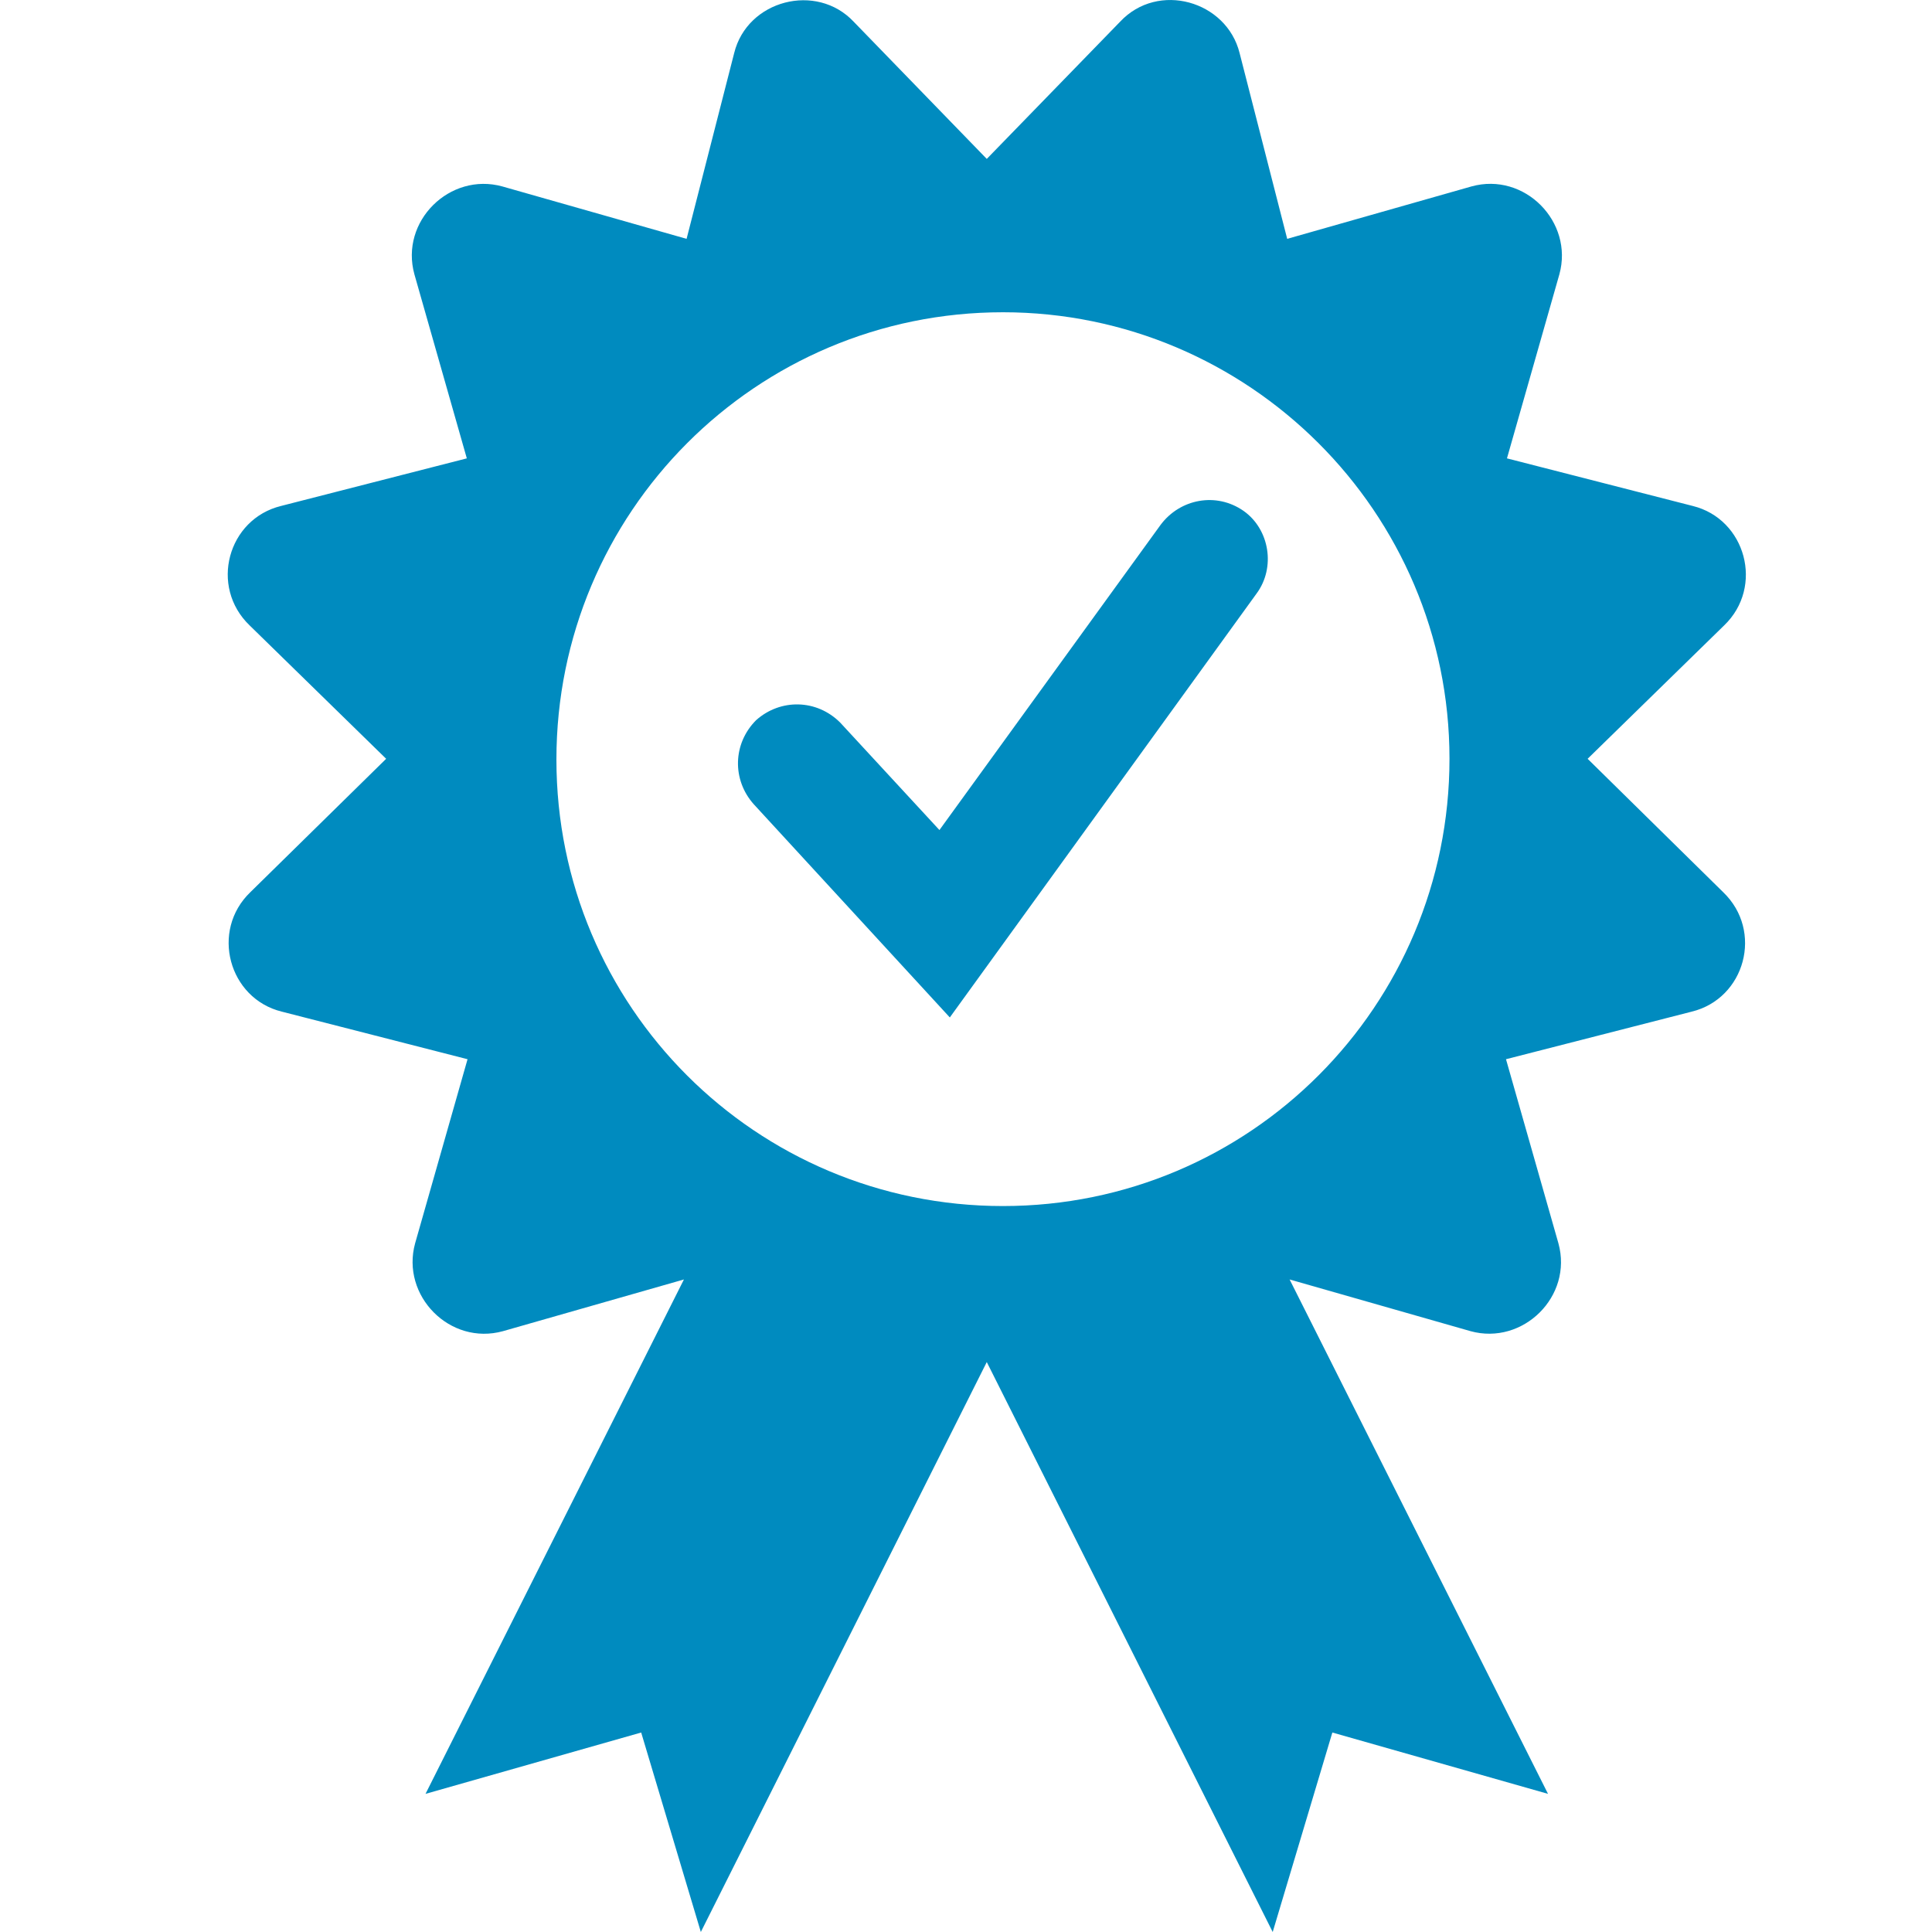
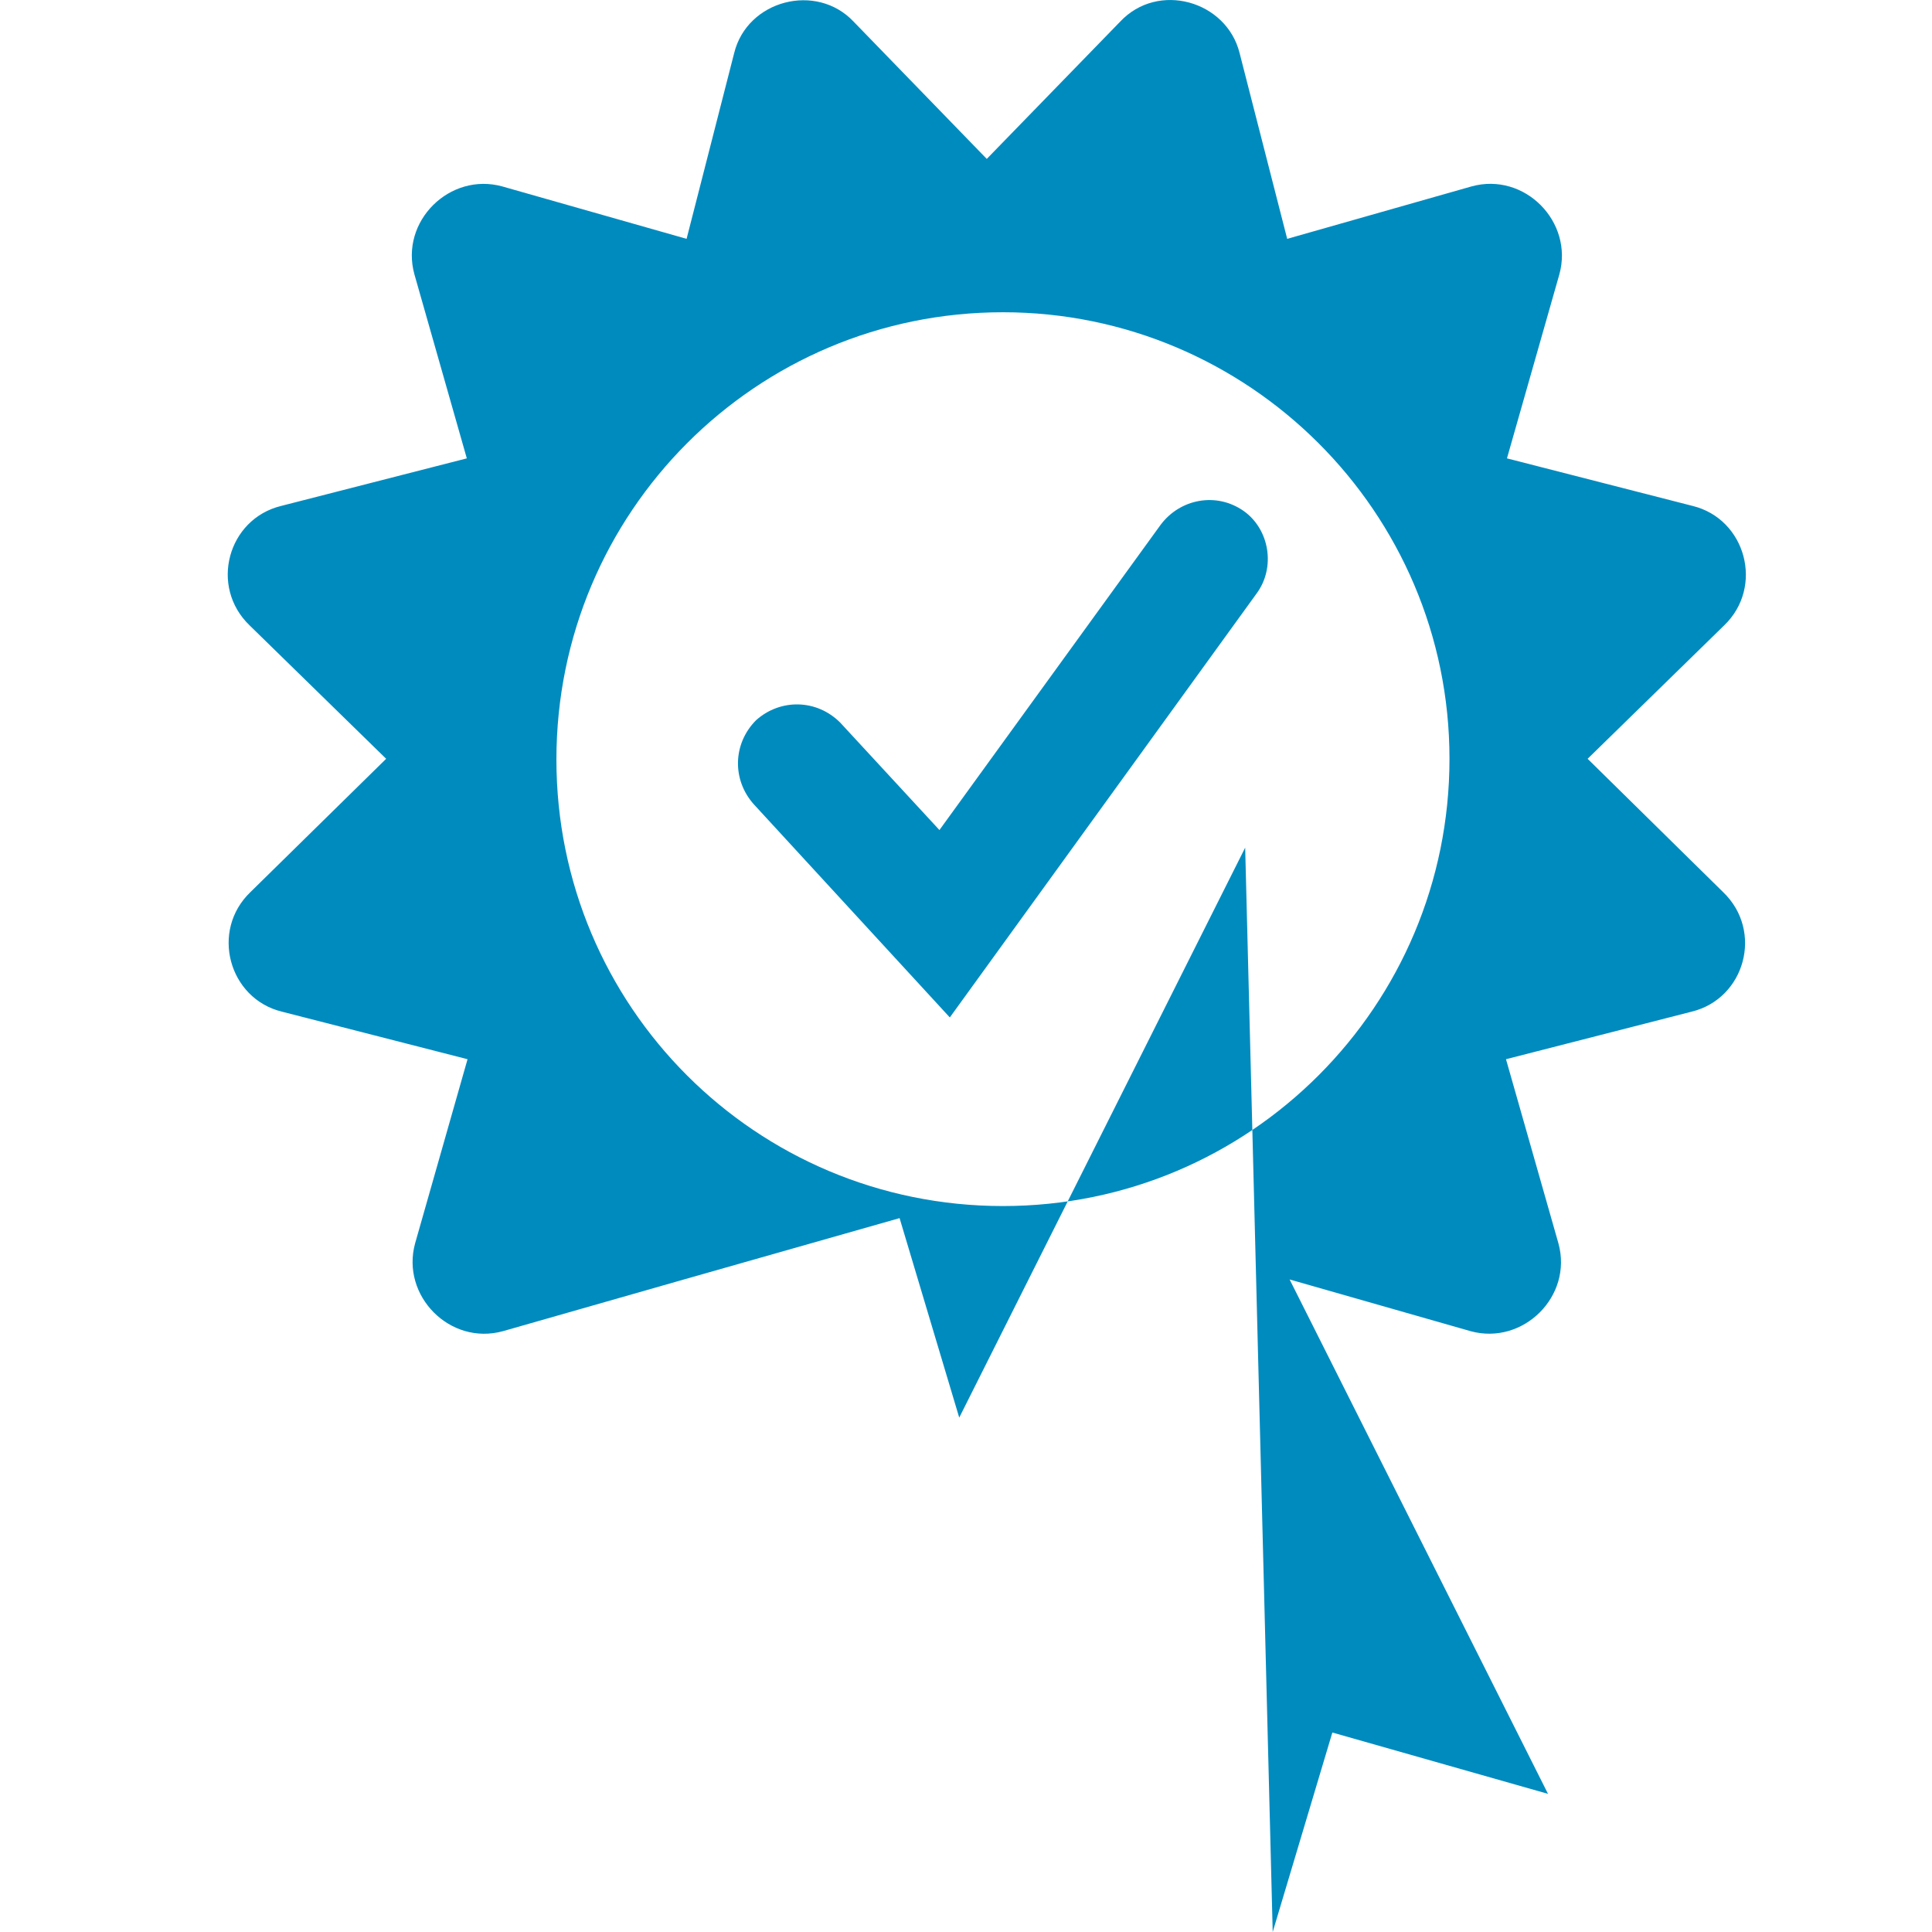
<svg xmlns="http://www.w3.org/2000/svg" version="1.1" id="Layer_1" x="0px" y="0px" viewBox="0 0 800 800" style="enable-background:new 0 0 800 800;" xml:space="preserve">
  <style type="text/css">
	.st0{fill:#008BBF;}
</style>
-   <path class="st0" d="M515,211.6c-11.4-8-26.4-5-34.4,5.7l-91.6,126.4l-41.1-44.5c-9.7-9.7-24.7-10-34.8-1c-9.7,9.7-10,24.7-1,34.8  l81.2,88.3l127-175.5C528.3,235,525.7,219.2,515,211.6z M657.4,314.2l56.5-55.2c16.7-16,9-44.1-13-49.5L624,189.8l21.7-76.2  c6-21.7-14.4-42.5-36.4-36.4L533,98.9L513.3,22c-5.4-21.7-33.8-29.8-49.5-13l-55.2,56.8L353.5,9c-15.4-16.4-44.1-9-49.5,13  l-19.7,76.9L208,77.2c-21.7-6-42.5,14.4-36.4,36.4l21.7,76.2l-76.9,19.7c-22.1,5.4-29.8,33.4-13,49.5l56.5,55.2l-56.2,55.2  c-16.7,16-9,44.1,13,49.5l76.9,19.7l-21.7,76.2c-6,21.7,14.4,42.5,36.4,36.4l74.9-21.4l-107,213l89.3-25.4l24.7,82.6l118.4-236  L527,800l24.7-82.6l89.3,25.4l-107-213l74.9,21.4c21.7,6,42.5-14.4,36.4-36.4l-21.7-76.2l76.9-19.7c22.1-5.4,29.8-33.4,13-49.5  L657.4,314.2z M415.3,499.4c-102.3,0-184.9-82.6-184.9-184.9S313,129.3,415.3,129.3c101.6,0,184.9,82.6,184.9,184.9  S517.6,499.4,415.3,499.4z" />
+   <path class="st0" d="M515,211.6c-11.4-8-26.4-5-34.4,5.7l-91.6,126.4l-41.1-44.5c-9.7-9.7-24.7-10-34.8-1c-9.7,9.7-10,24.7-1,34.8  l81.2,88.3l127-175.5C528.3,235,525.7,219.2,515,211.6z M657.4,314.2l56.5-55.2c16.7-16,9-44.1-13-49.5L624,189.8l21.7-76.2  c6-21.7-14.4-42.5-36.4-36.4L533,98.9L513.3,22c-5.4-21.7-33.8-29.8-49.5-13l-55.2,56.8L353.5,9c-15.4-16.4-44.1-9-49.5,13  l-19.7,76.9L208,77.2c-21.7-6-42.5,14.4-36.4,36.4l21.7,76.2l-76.9,19.7c-22.1,5.4-29.8,33.4-13,49.5l56.5,55.2l-56.2,55.2  c-16.7,16-9,44.1,13,49.5l76.9,19.7l-21.7,76.2c-6,21.7,14.4,42.5,36.4,36.4l74.9-21.4l89.3-25.4l24.7,82.6l118.4-236  L527,800l24.7-82.6l89.3,25.4l-107-213l74.9,21.4c21.7,6,42.5-14.4,36.4-36.4l-21.7-76.2l76.9-19.7c22.1-5.4,29.8-33.4,13-49.5  L657.4,314.2z M415.3,499.4c-102.3,0-184.9-82.6-184.9-184.9S313,129.3,415.3,129.3c101.6,0,184.9,82.6,184.9,184.9  S517.6,499.4,415.3,499.4z" />
</svg>